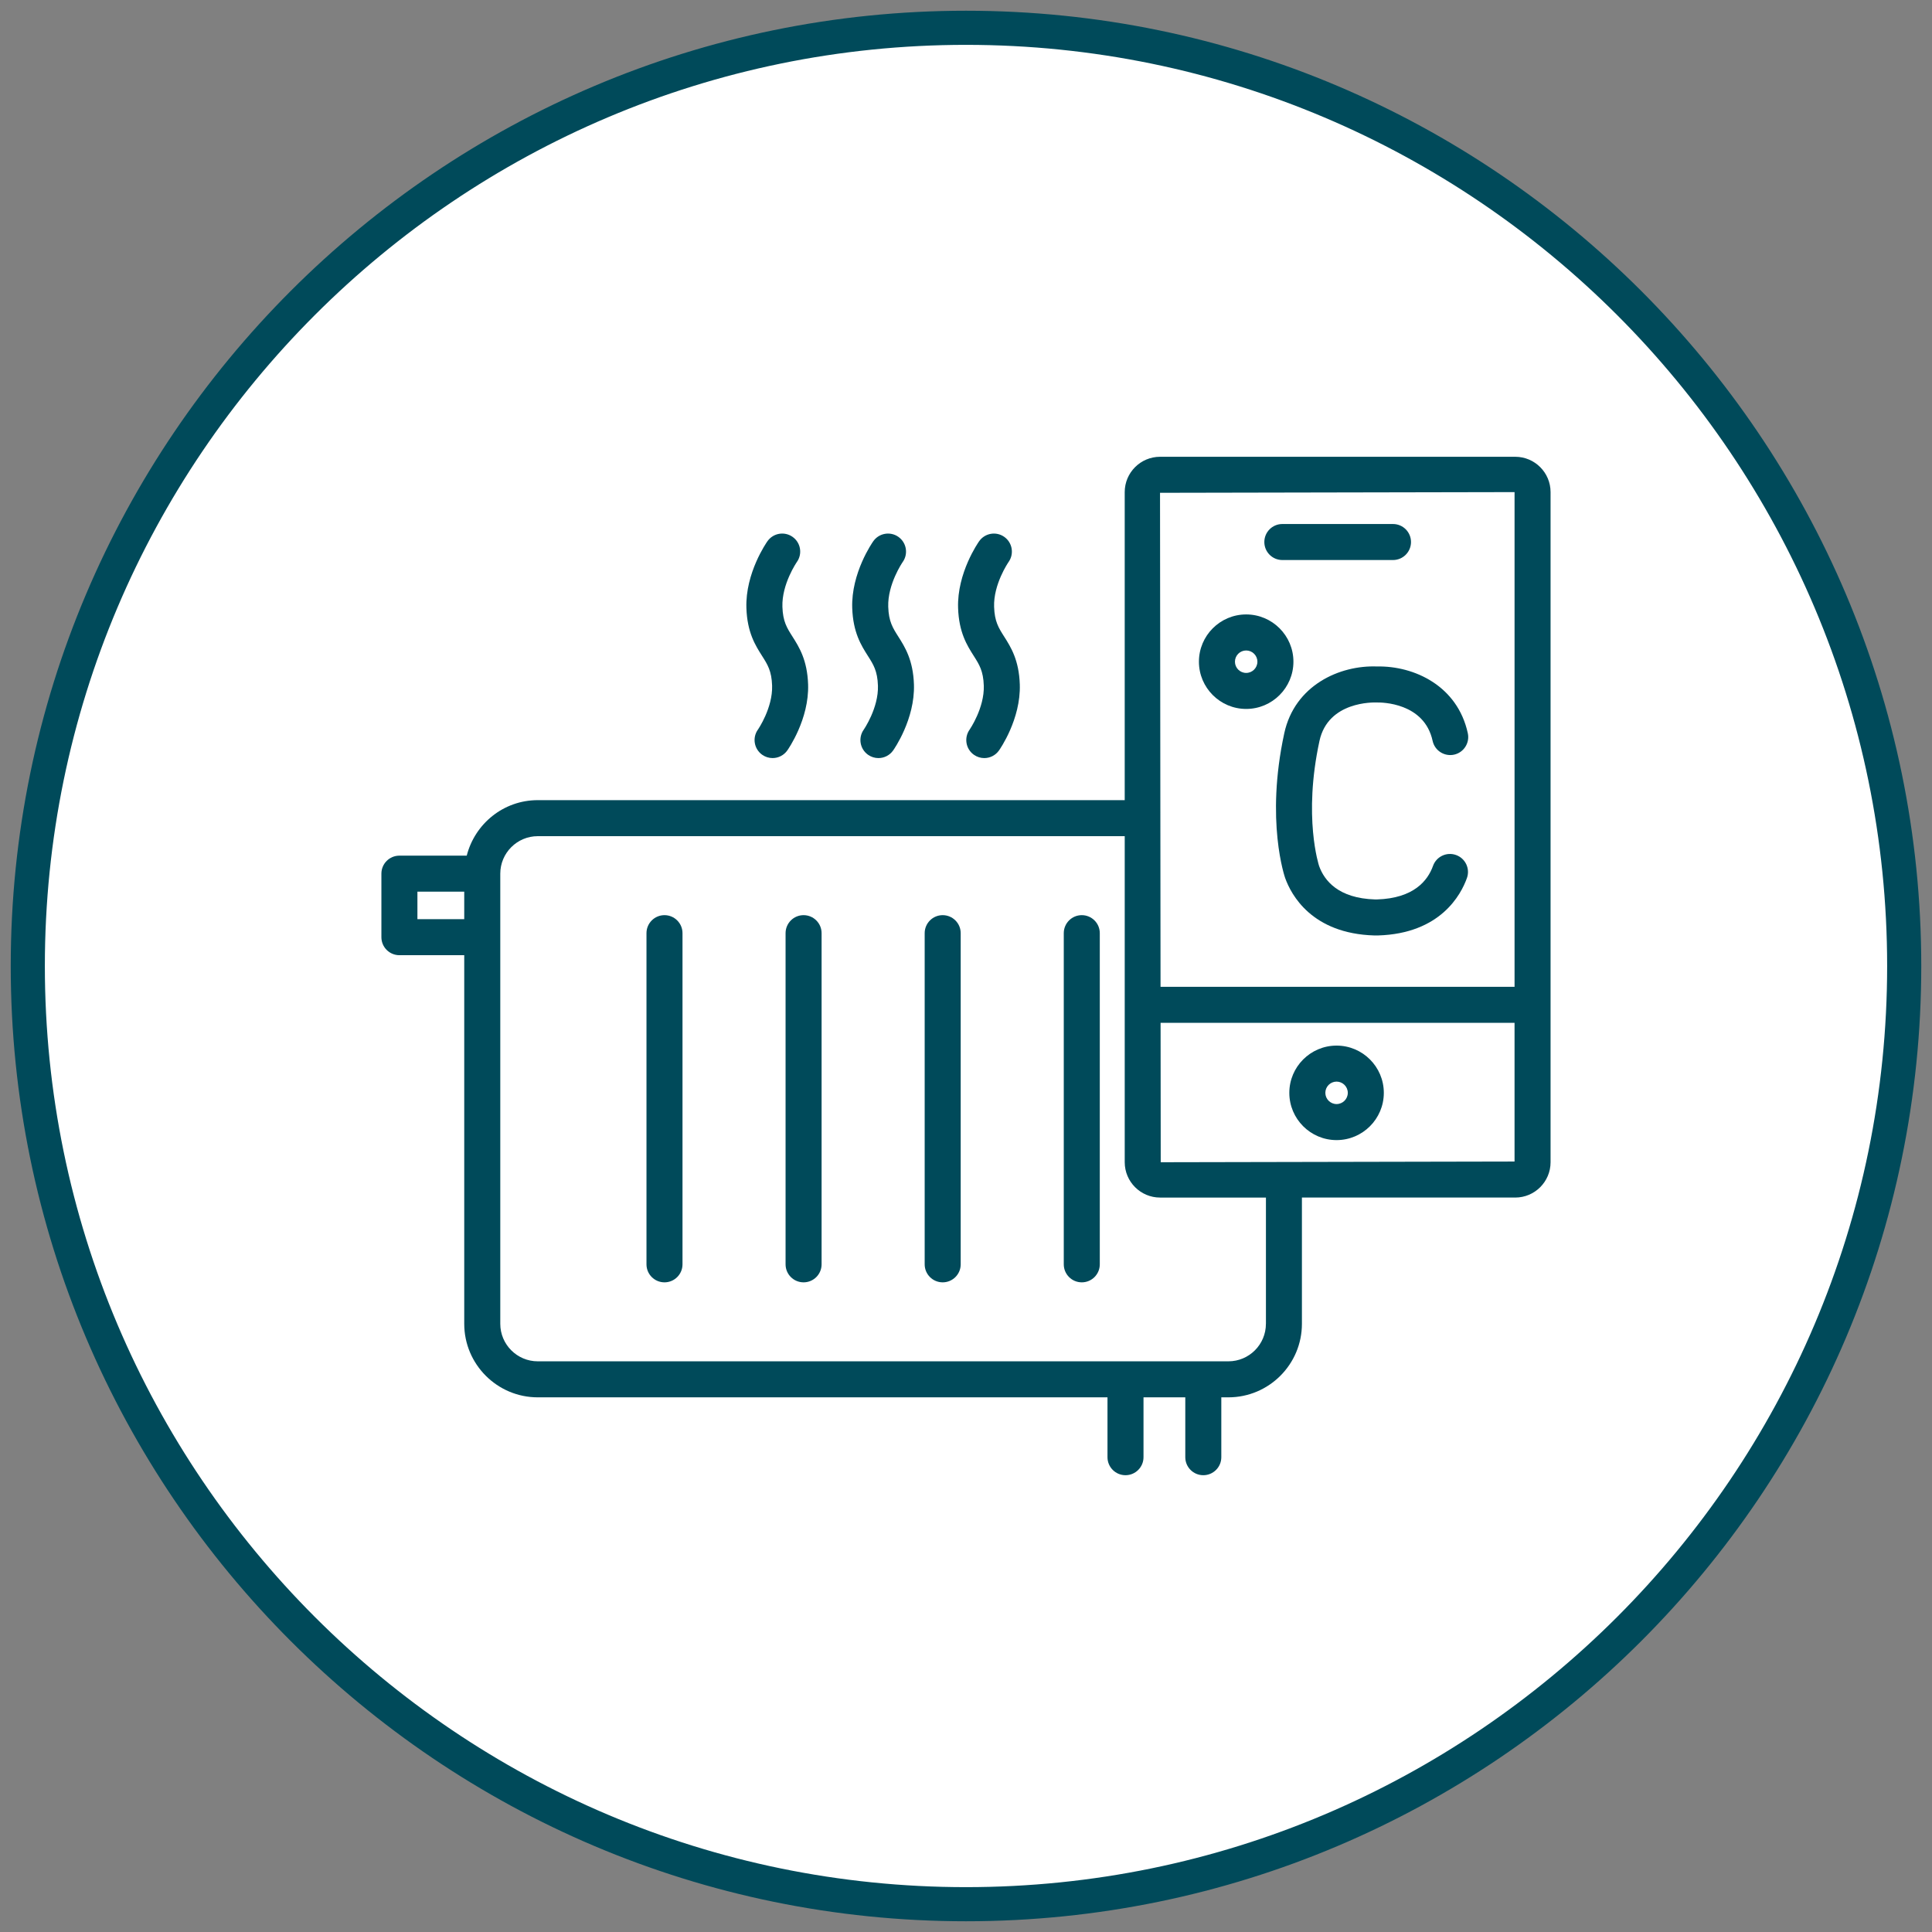
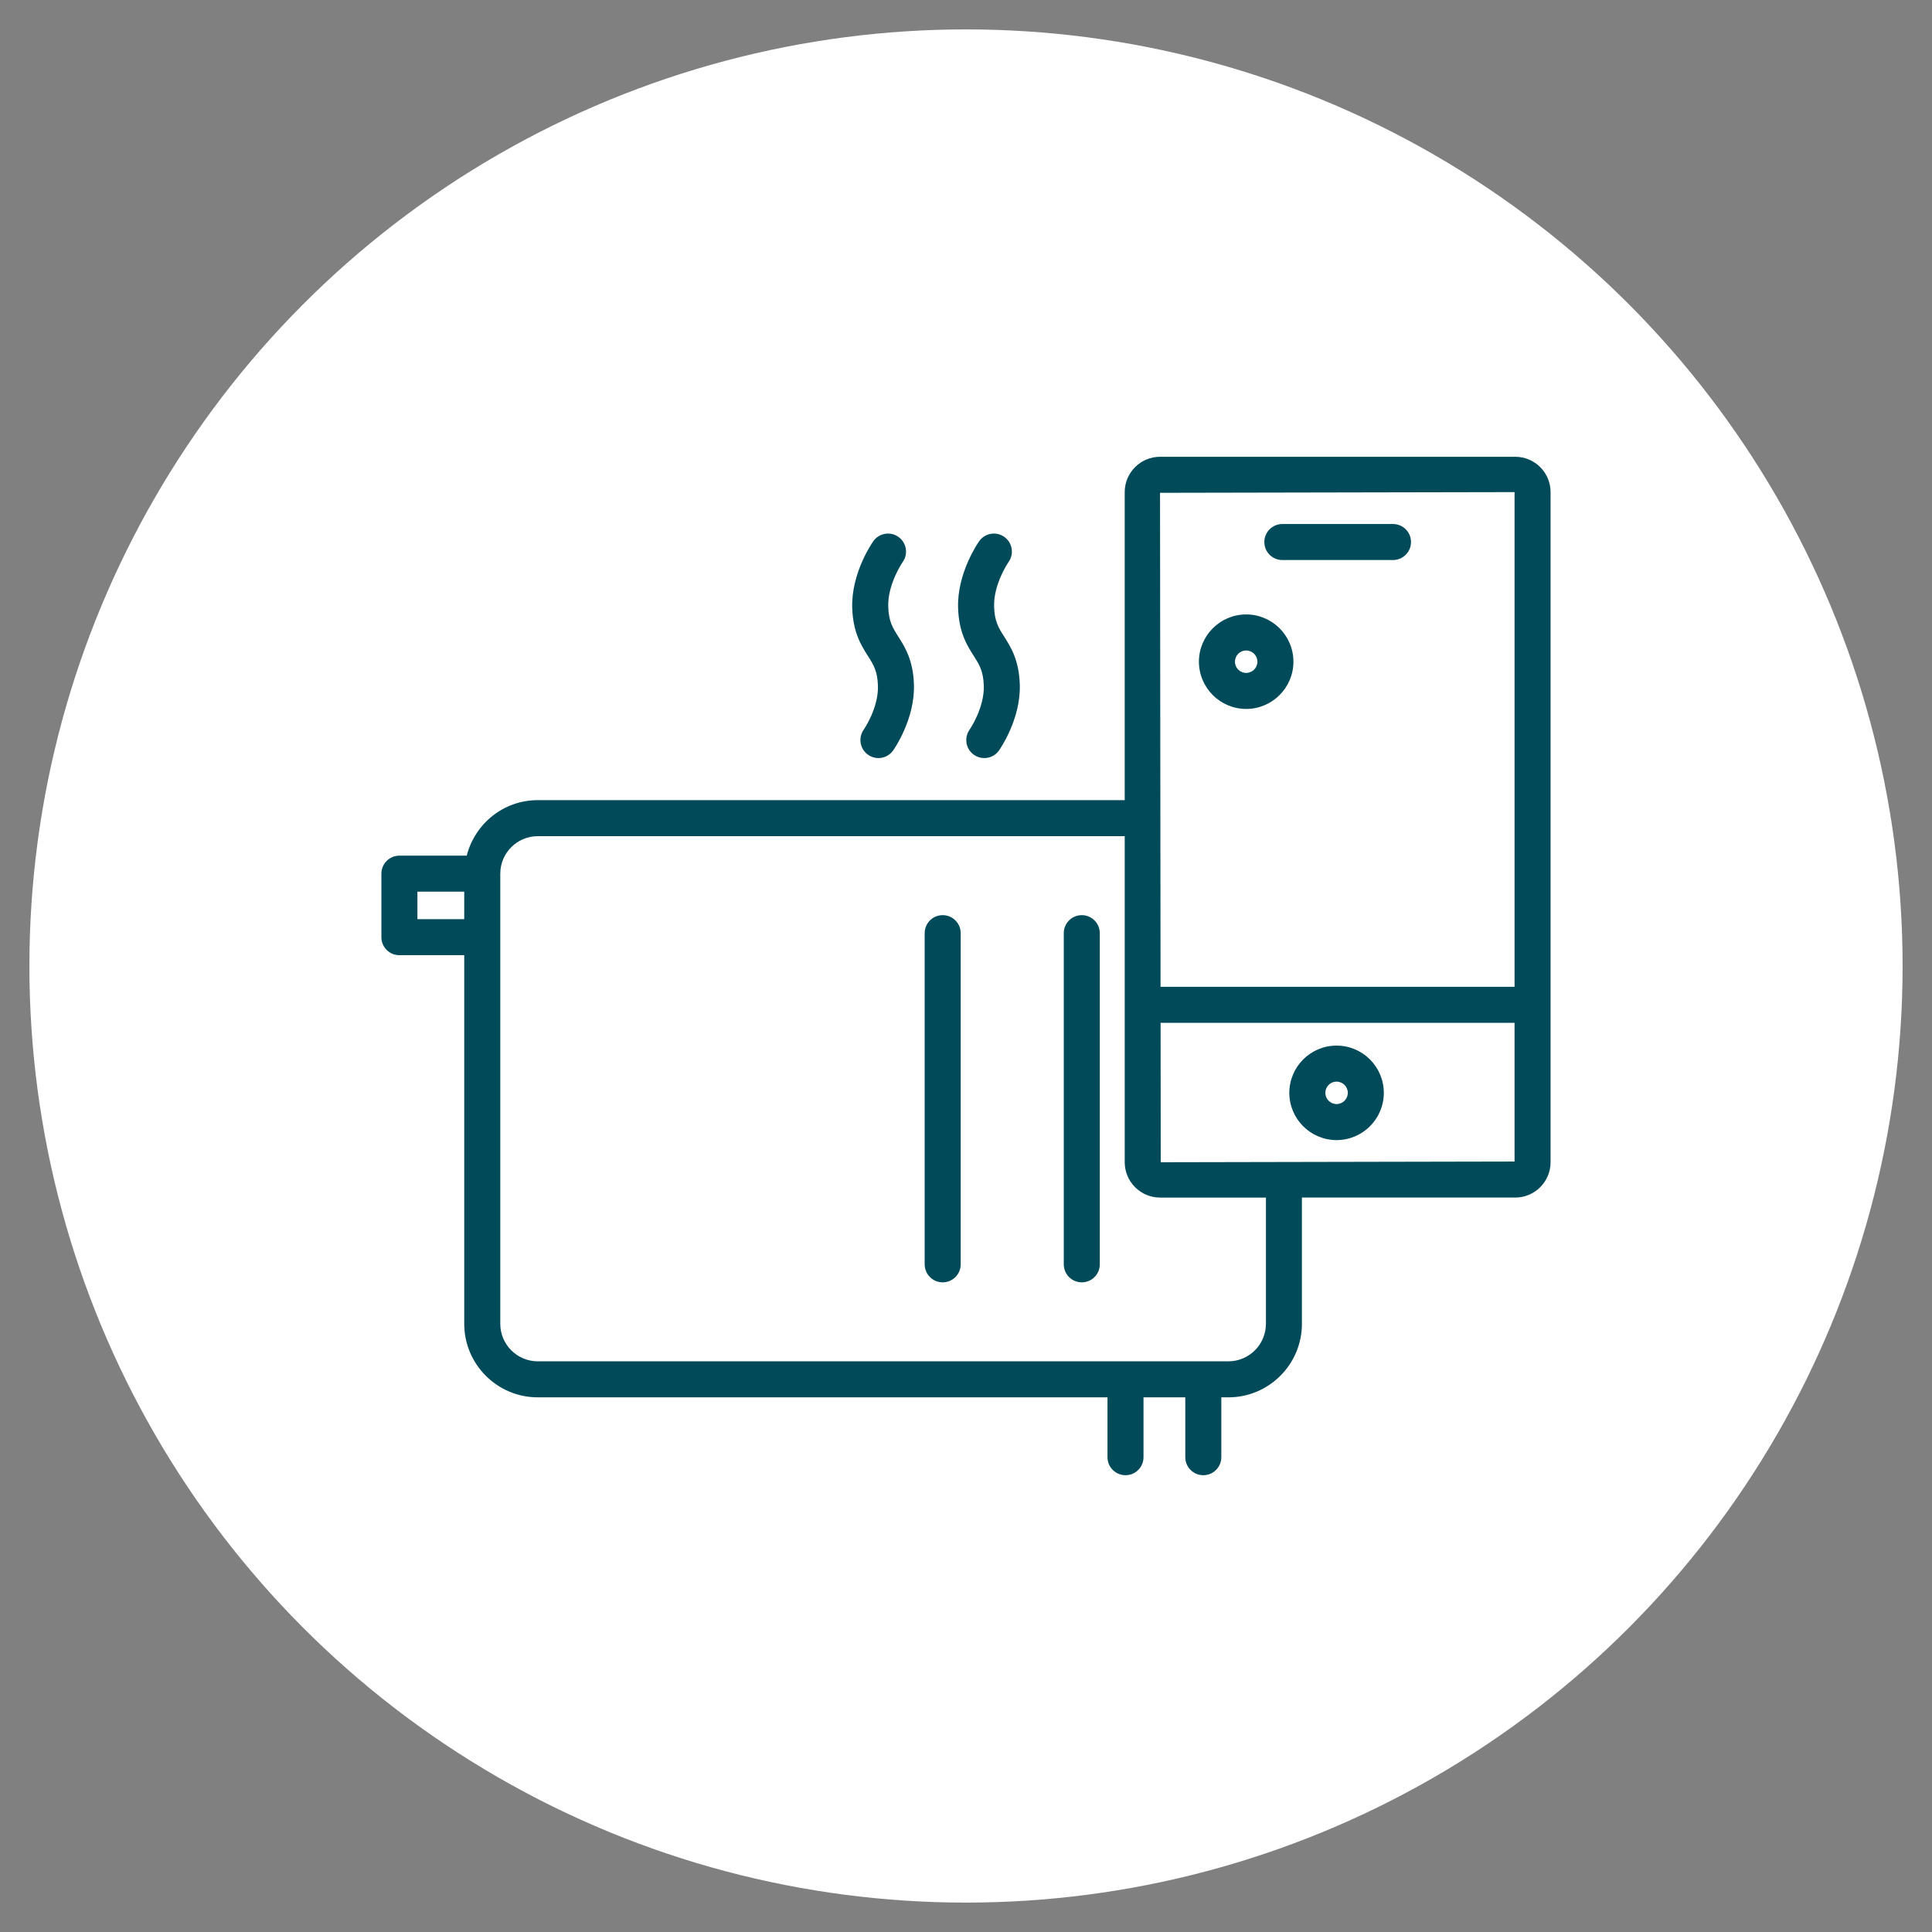
<svg xmlns="http://www.w3.org/2000/svg" viewBox="0 0 180 180">
  <rect x="0" y="0" width="180" height="180" fill="#808080" stroke="none" />
  <g id="uuid-96dadf3d-fbc7-407c-851e-23b3d454871d" data-name="weisser_Kreis_nur_bei_petrol_anschalten">
    <circle cx="90" cy="90" r="87.261" style="fill: #fff; stroke-width: 0px;" />
  </g>
  <g id="uuid-6674698c-4e22-4c49-8719-d1d7d1e9b301" data-name="Kreis">
-     <path d="m90,179C40.925,179,1,139.075,1,90S40.925,1,90,1s89,39.925,89,89-39.925,89-89,89Zm0-174.821C42.678,4.179,4.179,42.678,4.179,90s38.499,85.821,85.821,85.821,85.821-38.499,85.821-85.821S137.322,4.179,90,4.179Z" style="fill: #004a5a; stroke-width: 0px;" />
-   </g>
+     </g>
  <g id="uuid-729020f6-1e38-477d-b3ff-54d3c3d95800" data-name="Icons">
    <g>
-       <path d="m61.909,85.263c-.927,0-1.678.752-1.678,1.678v30.854c0,.927.751,1.678,1.678,1.678s1.678-.751,1.678-1.678v-30.854c0-.926-.751-1.678-1.678-1.678Z" style="fill: #004a5a; stroke-width: 0px;" />
      <path d="m87.828,85.263c-.927,0-1.678.752-1.678,1.678v30.854c0,.927.751,1.678,1.678,1.678s1.678-.751,1.678-1.678v-30.854c0-.926-.751-1.678-1.678-1.678Z" style="fill: #004a5a; stroke-width: 0px;" />
-       <path d="m74.868,85.263c-.927,0-1.678.752-1.678,1.678v30.854c0,.927.751,1.678,1.678,1.678s1.678-.751,1.678-1.678v-30.854c0-.926-.751-1.678-1.678-1.678Z" style="fill: #004a5a; stroke-width: 0px;" />
      <path d="m100.787,85.263c-.926,0-1.678.752-1.678,1.678v30.854c0,.927.752,1.678,1.678,1.678.928,0,1.678-.751,1.678-1.678v-30.854c0-.926-.751-1.678-1.678-1.678Z" style="fill: #004a5a; stroke-width: 0px;" />
-       <path d="m71.935,63.88c.066,2.066-1.291,4.053-1.327,4.103-.533.755-.353,1.799.401,2.335.295.209.634.31.97.31.525,0,1.042-.246,1.37-.708.084-.117,2.044-2.919,1.94-6.149-.074-2.284-.842-3.493-1.458-4.464-.518-.815-.892-1.404-.936-2.773-.069-2.121,1.337-4.158,1.347-4.174.538-.755.36-1.803-.397-2.339-.755-.537-1.803-.358-2.339.397-.084.118-2.071,2.955-1.966,6.224.074,2.284.841,3.494,1.458,4.464.518.816.892,1.404.937,2.773Z" style="fill: #004a5a; stroke-width: 0px;" />
      <path d="m81.796,63.88c.067,2.083-1.313,4.084-1.323,4.099-.536.756-.358,1.804.398,2.34.295.209.633.31.969.31.525,0,1.043-.246,1.37-.708.084-.117,2.044-2.919,1.94-6.149-.074-2.284-.842-3.493-1.458-4.464-.518-.815-.892-1.404-.937-2.773-.067-2.101,1.31-4.118,1.351-4.177.533-.755.354-1.8-.4-2.336-.755-.537-1.803-.358-2.34.397-.084.118-2.071,2.955-1.966,6.224.074,2.284.842,3.494,1.458,4.464.519.816.893,1.404.937,2.773Z" style="fill: #004a5a; stroke-width: 0px;" />
      <path d="m91.658,63.88c.067,2.083-1.313,4.084-1.322,4.099-.536.756-.358,1.804.397,2.34.295.209.633.31.969.31.526,0,1.043-.246,1.37-.708.084-.117,2.044-2.919,1.94-6.149-.073-2.284-.841-3.493-1.458-4.464-.518-.815-.892-1.404-.936-2.773-.068-2.101,1.309-4.118,1.35-4.177.533-.755.355-1.8-.399-2.336-.756-.537-1.803-.358-2.34.397-.084.118-2.071,2.955-1.966,6.224.073,2.284.841,3.494,1.458,4.464.518.816.892,1.404.936,2.773Z" style="fill: #004a5a; stroke-width: 0px;" />
      <path d="m141.174,42.557h-33.096c-1.814,0-3.291,1.477-3.291,3.291v28.7h-54.685c-3.195,0-5.863,2.207-6.617,5.171h-6.273c-.928,0-1.678.751-1.678,1.678v5.919c0,.927.751,1.678,1.678,1.678h6.04v34.343c0,3.777,3.073,6.85,6.849,6.85h53.081v5.577c0,.927.751,1.678,1.678,1.678s1.678-.751,1.678-1.678v-5.577h3.893v5.577c0,.927.751,1.678,1.678,1.678s1.678-.751,1.678-1.678v-5.577h.661c3.777,0,6.849-3.073,6.849-6.85v-11.763h19.875c1.815,0,3.291-1.477,3.291-3.291v-62.435c0-1.815-1.476-3.291-3.291-3.291Zm-.066,3.291v46.09h-32.983l-.048-46.025,33.031-.065Zm-102.218,39.79v-2.563h4.362v2.563h-4.362Zm79.052,37.699c0,1.927-1.567,3.494-3.493,3.494H50.103c-1.926,0-3.493-1.567-3.493-3.494v-41.94c0-1.926,1.567-3.493,3.493-3.493h54.685v30.379c0,1.814,1.477,3.291,3.291,3.291h9.865v11.763Zm-9.8-15.054l-.013-12.989h32.978v12.923l-32.965.066Z" style="fill: #004a5a; stroke-width: 0px;" />
      <path d="m119.473,52.177h10.309c.927,0,1.678-.751,1.678-1.678s-.751-1.678-1.678-1.678h-10.309c-.927,0-1.678.751-1.678,1.678s.751,1.678,1.678,1.678Z" style="fill: #004a5a; stroke-width: 0px;" />
      <path d="m124.525,97.416c-2.427,0-4.402,1.975-4.402,4.402s1.975,4.402,4.402,4.402,4.402-1.975,4.402-4.402-1.975-4.402-4.402-4.402Zm0,5.447c-.576,0-1.046-.47-1.046-1.046,0-.577.47-1.046,1.046-1.046s1.046.469,1.046,1.046c0,.576-.47,1.046-1.046,1.046Z" style="fill: #004a5a; stroke-width: 0px;" />
      <path d="m116.103,66.05c2.427,0,4.402-1.975,4.402-4.402s-1.975-4.402-4.402-4.402-4.402,1.975-4.402,4.402,1.975,4.402,4.402,4.402Zm0-5.447c.576,0,1.046.469,1.046,1.046,0,.576-.47,1.046-1.046,1.046-.577,0-1.046-.47-1.046-1.046,0-.577.469-1.046,1.046-1.046Z" style="fill: #004a5a; stroke-width: 0px;" />
-       <path d="m119.653,68.314c-1.777,8.186.065,13.442.082,13.489.555,1.552,2.474,5.177,8.302,5.351,0,0,.094.002.193.002.056,0,.114-.001.157-.002,5.814-.173,7.73-3.799,8.284-5.351.311-.873-.143-1.833-1.016-2.144s-1.833.143-2.145,1.016c-.488,1.368-1.792,3.022-5.229,3.124h-.163c-3.429-.102-4.733-1.756-5.219-3.112-.015-.045-1.508-4.557.034-11.661.805-3.708,5.05-3.587,5.335-3.577.451-.011,4.429.003,5.206,3.577.196.906,1.091,1.477,1.995,1.284.905-.197,1.481-1.091,1.284-1.996-.958-4.412-4.991-6.29-8.458-6.22-3.486-.133-7.671,1.753-8.642,6.22Z" style="fill: #004a5a; stroke-width: 0px;" />
    </g>
  </g>
</svg>